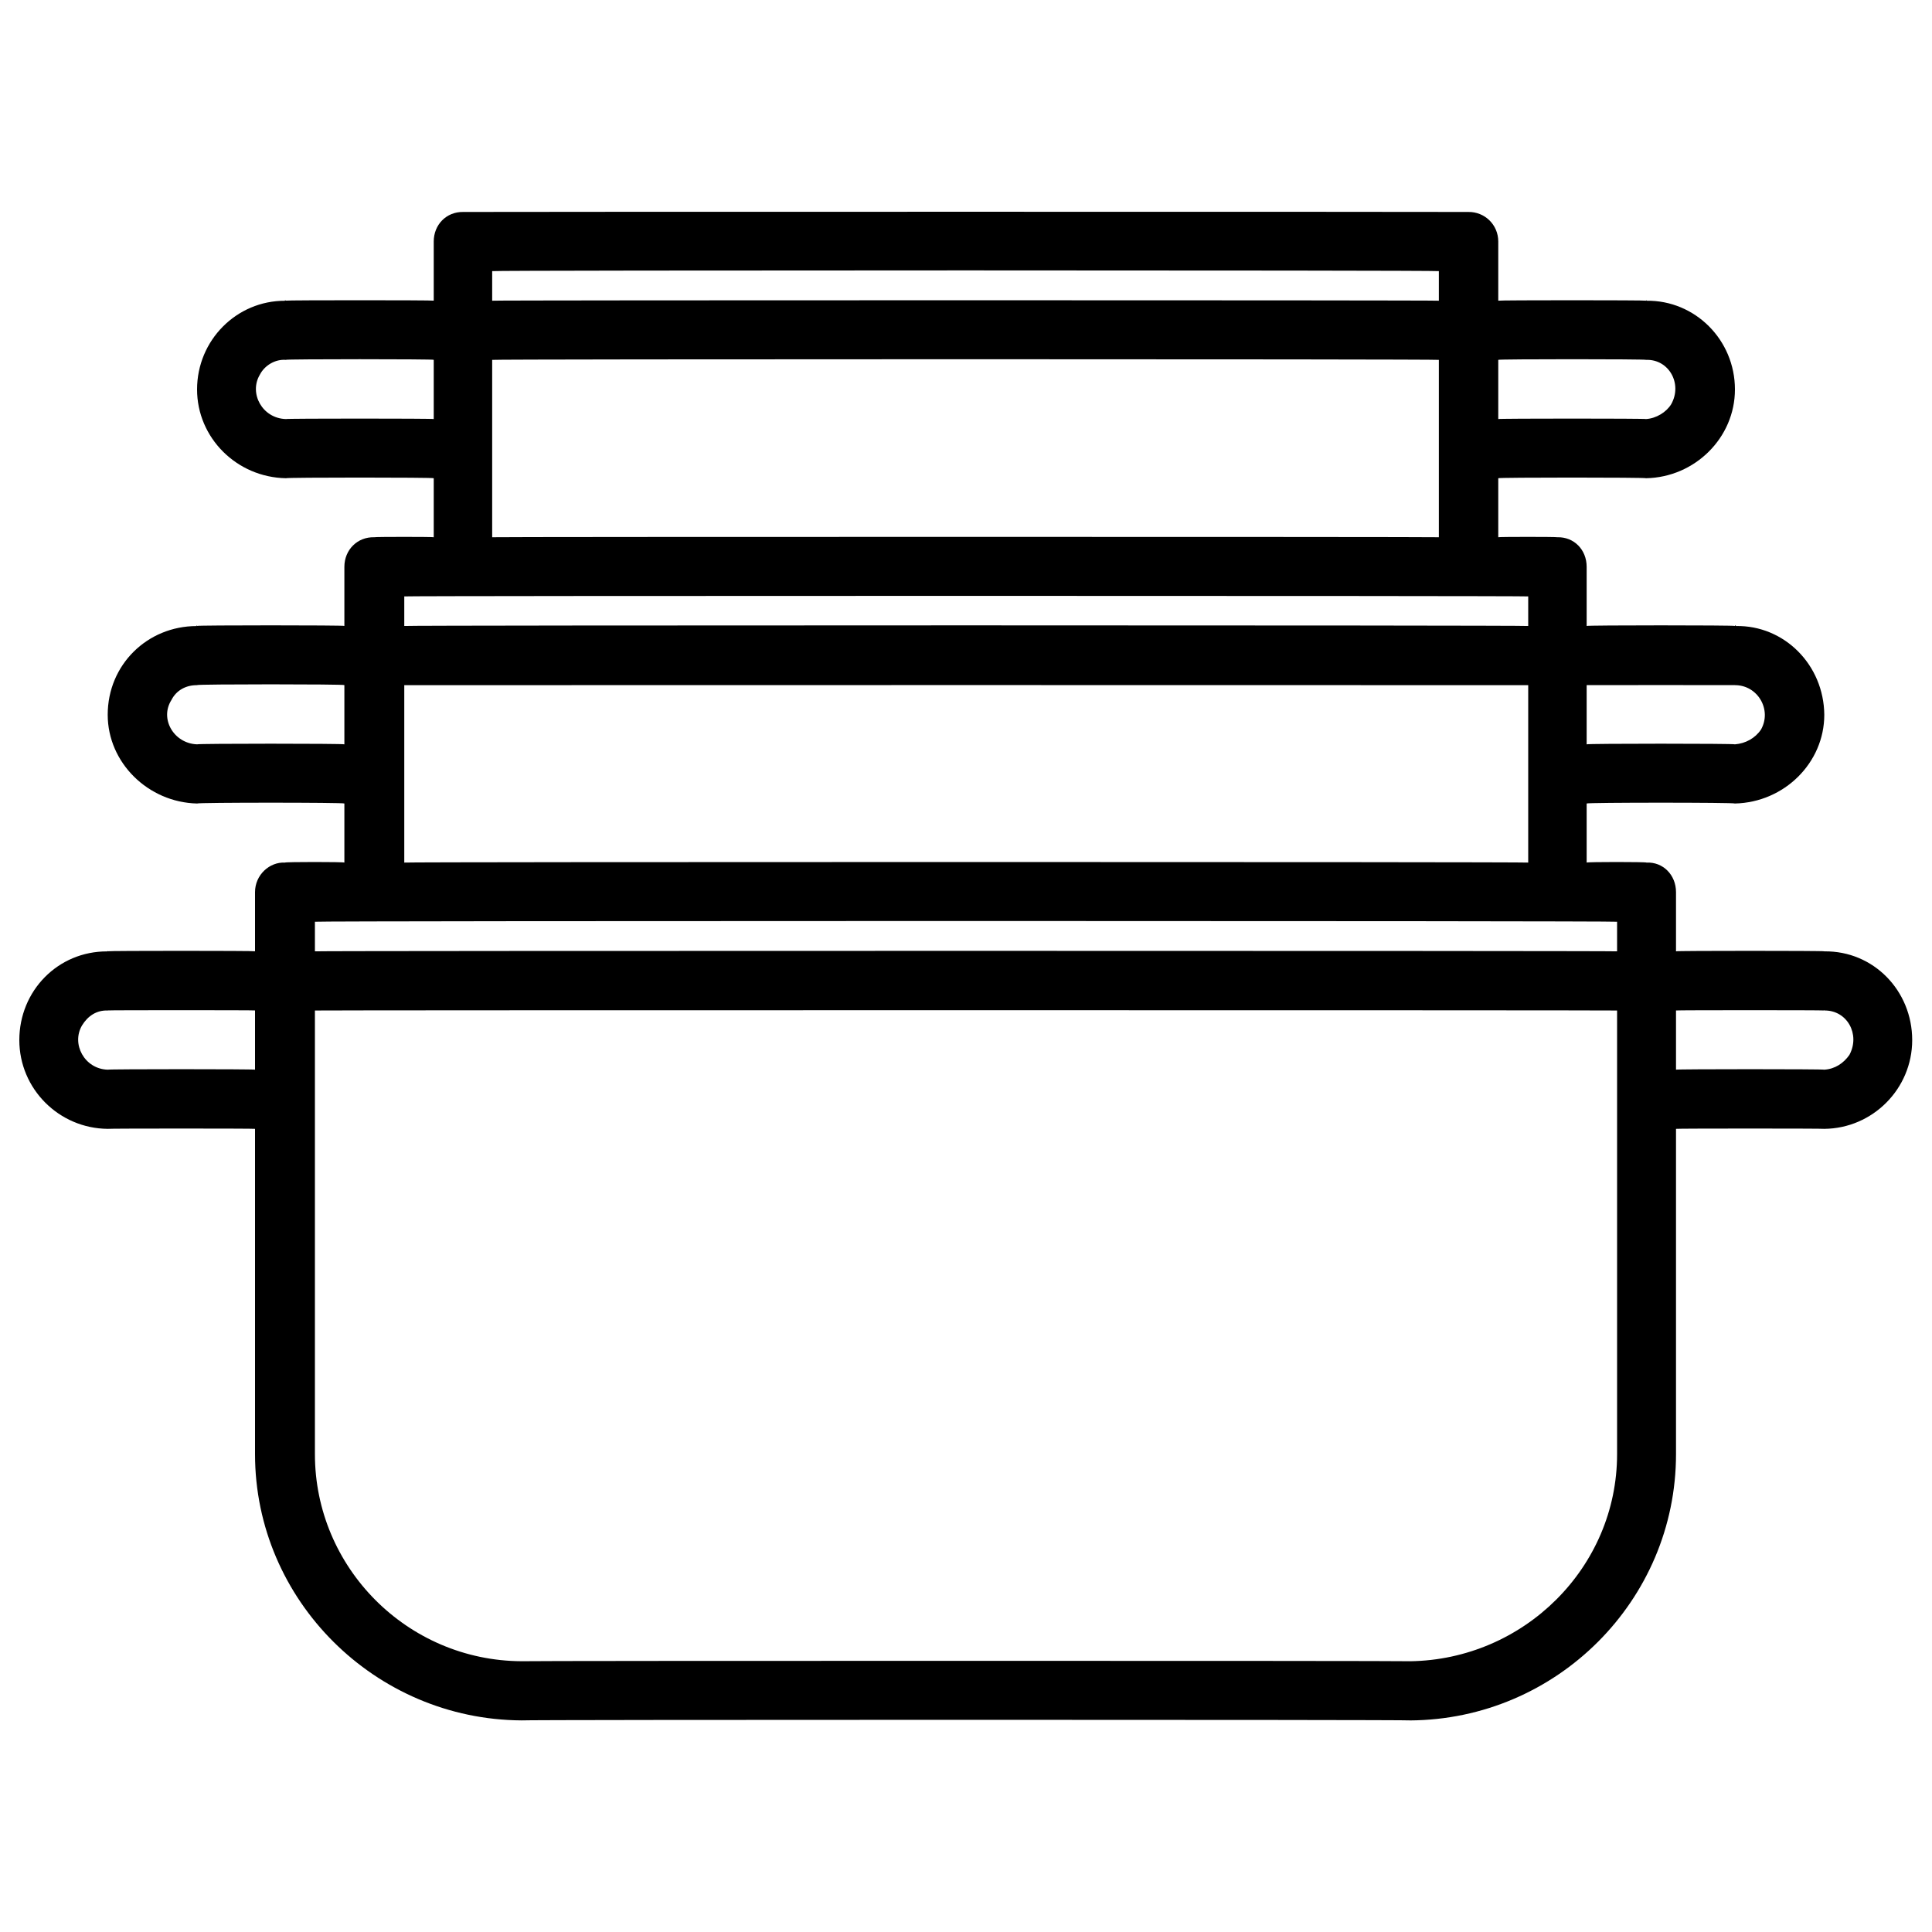
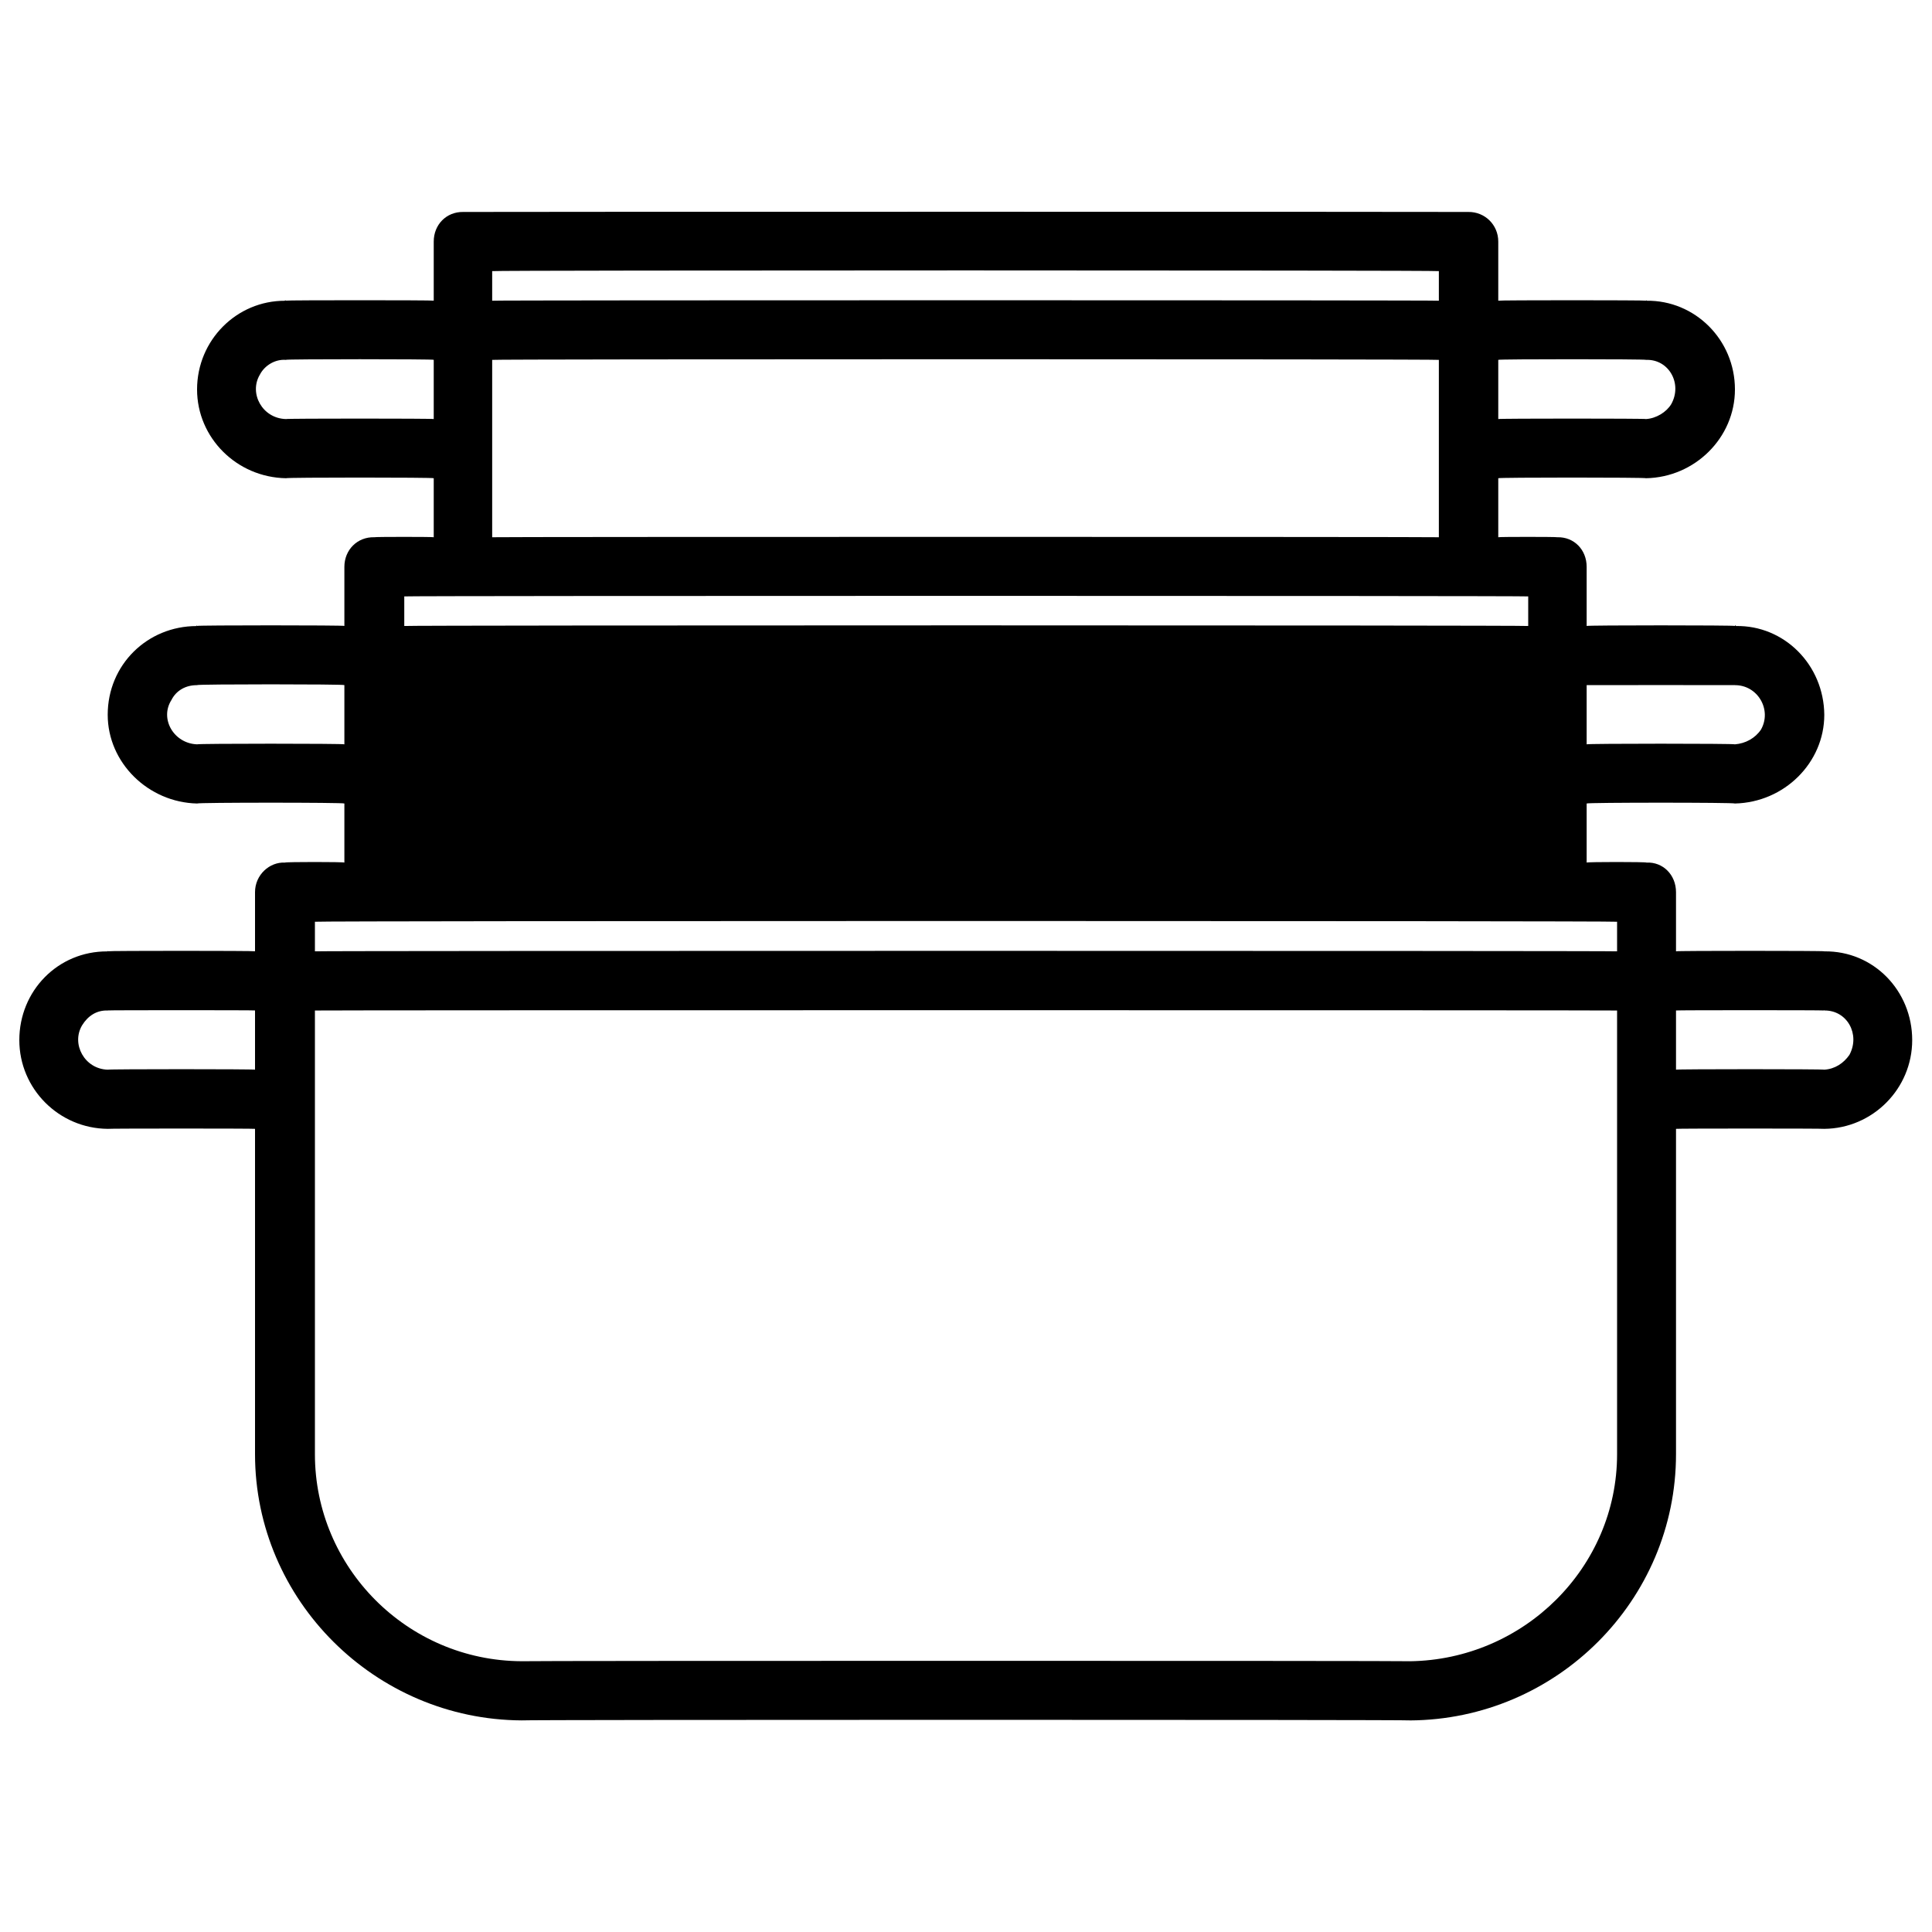
<svg xmlns="http://www.w3.org/2000/svg" version="1.1" width="100%" height="100%" id="svgWorkerArea" viewBox="0 0 400 400" style="background: white;">
  <defs id="defsdoc">
    <pattern id="patternBool" x="0" y="0" width="10" height="10" patternUnits="userSpaceOnUse" patternTransform="rotate(35)">
-       <circle cx="5" cy="5" r="4" style="stroke: none;fill: #ff000070;" />
-     </pattern>
+       </pattern>
  </defs>
  <g id="fileImp-692036702" class="cosito">
-     <path id="pathImp-737396401" class="grouped" d="M377.7 196.97C377.7 196.831 377.7 196.831 377.7 196.958 377.7 196.831 347 196.831 347 196.958 347 196.831 347 184.631 347 184.714 347 181.131 344.3 178.431 340.9 178.588 340.9 178.431 328.5 178.431 328.5 178.588 328.5 178.431 328.5 166.131 328.5 166.356 328.5 166.131 359.2 166.131 359.2 166.356 369.4 166.131 377.7 157.931 377.7 147.981 377.6 137.631 369.4 129.431 359.4 129.612 359.4 129.431 359.2 129.431 359.2 129.599 359.2 129.431 328.5 129.431 328.5 129.599 328.5 129.431 328.5 117.231 328.5 117.355 328.5 113.831 325.9 111.131 322.4 111.23 322.4 111.131 310.2 111.131 310.2 111.23 310.2 111.131 310.2 98.831 310.2 99.01 310.2 98.831 340.8 98.831 340.8 99.01 350.9 98.831 359.2 90.631 359.2 80.634 359.2 70.331 350.9 62.131 340.9 62.265 340.9 62.131 340.8 62.131 340.8 62.253 340.8 62.131 310.2 62.131 310.2 62.253 310.2 62.131 310.2 49.831 310.2 50.008 310.2 46.531 307.4 43.831 304 43.883 304 43.831 95.9 43.831 95.9 43.883 92.4 43.831 89.8 46.531 89.8 50.008 89.8 49.831 89.8 62.131 89.8 62.246 89.8 62.131 59.2 62.131 59.2 62.246 59 62.131 59 62.131 59 62.271 49 62.231 40.8 70.431 40.8 80.634 40.8 90.631 49 98.831 59.2 99.01 59.2 98.831 89.8 98.831 89.8 99.01 89.8 98.831 89.8 111.131 89.8 111.23 89.8 111.131 77.5 111.131 77.5 111.23 74 111.131 71.3 113.831 71.3 117.355 71.3 117.231 71.3 129.431 71.3 129.593 71.3 129.431 40.8 129.431 40.8 129.593 40.8 129.431 40.7 129.431 40.7 129.618 30.5 129.631 22.3 137.631 22.3 147.981 22.3 157.931 30.7 166.131 40.8 166.356 40.8 166.131 71.3 166.131 71.3 166.356 71.3 166.131 71.3 178.431 71.3 178.588 71.3 178.431 59 178.431 59 178.588 55.8 178.431 52.8 181.131 52.8 184.714 52.8 184.631 52.8 196.831 52.8 196.952 52.8 196.831 22.3 196.831 22.3 196.952 22.3 196.831 22.3 196.831 22.2 196.976 12 196.931 4 205.131 4 215.34 4 225.431 12.2 233.631 22.3 233.715 22.3 233.631 52.8 233.631 52.8 233.715 52.8 233.631 52.8 300.931 52.8 301.068 52.8 331.331 77.7 356.031 108 356.188 108 356.031 291.9 356.031 291.9 356.188 291.9 356.031 291.9 356.031 291.9 356.195 322.3 356.031 347 331.331 347 301.068 347 300.931 347 233.631 347 233.715 347 233.631 377.7 233.631 377.7 233.715 387.7 233.631 395.9 225.431 395.9 215.34 395.9 205.131 387.9 196.831 377.7 196.97 377.7 196.831 377.7 196.831 377.7 196.97M334.8 190.839C334.8 190.631 334.8 196.831 334.8 196.964 334.8 196.831 65.2 196.831 65.2 196.964 65.2 196.831 65.2 190.631 65.2 190.839 65.2 190.631 334.8 190.631 334.8 190.839 334.8 190.631 334.8 190.631 334.8 190.839M316.4 123.48C316.4 123.331 316.4 129.431 316.4 129.605 316.4 129.431 83.7 129.431 83.7 129.605 83.7 129.431 83.7 123.331 83.7 123.48 83.7 123.331 316.4 123.331 316.4 123.48 316.4 123.331 316.4 123.331 316.4 123.48M359.2 154.106C359.2 153.931 328.5 153.931 328.5 154.106 328.5 153.931 328.5 141.831 328.5 141.85 328.5 141.831 359.2 141.831 359.2 141.85 359.2 141.831 359.2 141.831 359.2 141.856 363.9 141.831 366.9 146.931 364.6 151.043 363.4 152.831 361.4 153.931 359.2 154.106 359.2 153.931 359.2 153.931 359.2 154.106M297.9 62.259C297.9 62.131 101.9 62.131 101.9 62.259 101.9 62.131 101.9 55.931 101.9 56.134 101.9 55.931 297.9 55.931 297.9 56.134 297.9 55.931 297.9 62.131 297.9 62.259 297.9 62.131 297.9 62.131 297.9 62.259M340.8 86.76C340.8 86.631 310.2 86.631 310.2 86.76 310.2 86.631 310.2 74.331 310.2 74.503 310.2 74.331 340.8 74.331 340.8 74.503 340.8 74.331 340.8 74.331 340.8 74.509 345.5 74.331 348.4 79.431 346 83.697 345 85.331 342.9 86.631 340.8 86.76 340.8 86.631 340.8 86.631 340.8 86.76M59.2 86.76C54.3 86.631 51.5 81.431 53.8 77.572 54.8 75.631 57 74.331 59.2 74.509 59.2 74.331 59.2 74.331 59.2 74.497 59.2 74.331 89.8 74.331 89.8 74.497 89.8 74.331 89.8 86.631 89.8 86.76 89.8 86.631 59.2 86.631 59.2 86.76 59.2 86.631 59.2 86.631 59.2 86.76M101.9 74.509C101.9 74.331 297.9 74.331 297.9 74.509 297.9 74.331 297.9 111.131 297.9 111.23 297.9 111.131 101.9 111.131 101.9 111.23 101.9 111.131 101.9 74.331 101.9 74.509 101.9 74.331 101.9 74.331 101.9 74.509M40.8 154.106C36 153.931 33 148.831 35.5 144.918 36.5 142.931 38.5 141.831 40.8 141.856 40.8 141.831 40.8 141.631 40.8 141.843 40.8 141.631 71.3 141.631 71.3 141.843 71.3 141.631 71.3 153.931 71.3 154.106 71.3 153.931 40.8 153.931 40.8 154.106 40.8 153.931 40.8 153.931 40.8 154.106M83.7 141.856C83.7 141.831 316.4 141.831 316.4 141.856 316.4 141.831 316.4 178.431 316.4 178.588 316.4 178.431 83.7 178.431 83.7 178.588 83.7 178.431 83.7 141.831 83.7 141.856 83.7 141.831 83.7 141.831 83.7 141.856M22.3 221.465C17.5 221.331 14.7 216.131 17 212.277 18.2 210.331 20 209.131 22.3 209.214 22.3 209.131 22.3 209.131 22.3 209.202 22.3 209.131 52.8 209.131 52.8 209.202 52.8 209.131 52.8 221.331 52.8 221.465 52.8 221.331 22.3 221.331 22.3 221.465 22.3 221.331 22.3 221.331 22.3 221.465M291.9 343.944C291.9 343.831 291.9 343.831 291.9 343.938 291.9 343.831 108 343.831 108 343.938 84.3 343.831 65.2 324.531 65.2 301.068 65.2 300.931 65.2 209.131 65.2 209.214 65.2 209.131 334.8 209.131 334.8 209.214 334.8 209.131 334.8 300.931 334.8 301.068 334.8 324.531 315.5 343.631 291.9 343.944 291.9 343.831 291.9 343.831 291.9 343.944M377.7 221.465C377.7 221.331 347 221.331 347 221.465 347 221.331 347 209.131 347 209.208 347 209.131 377.6 209.131 377.6 209.208 377.6 209.131 377.7 209.131 377.7 209.214 382.4 209.131 385.2 214.131 382.9 218.402 381.7 220.131 379.9 221.331 377.7 221.465 377.7 221.331 377.7 221.331 377.7 221.465" />
+     <path id="pathImp-737396401" class="grouped" d="M377.7 196.97C377.7 196.831 377.7 196.831 377.7 196.958 377.7 196.831 347 196.831 347 196.958 347 196.831 347 184.631 347 184.714 347 181.131 344.3 178.431 340.9 178.588 340.9 178.431 328.5 178.431 328.5 178.588 328.5 178.431 328.5 166.131 328.5 166.356 328.5 166.131 359.2 166.131 359.2 166.356 369.4 166.131 377.7 157.931 377.7 147.981 377.6 137.631 369.4 129.431 359.4 129.612 359.4 129.431 359.2 129.431 359.2 129.599 359.2 129.431 328.5 129.431 328.5 129.599 328.5 129.431 328.5 117.231 328.5 117.355 328.5 113.831 325.9 111.131 322.4 111.23 322.4 111.131 310.2 111.131 310.2 111.23 310.2 111.131 310.2 98.831 310.2 99.01 310.2 98.831 340.8 98.831 340.8 99.01 350.9 98.831 359.2 90.631 359.2 80.634 359.2 70.331 350.9 62.131 340.9 62.265 340.9 62.131 340.8 62.131 340.8 62.253 340.8 62.131 310.2 62.131 310.2 62.253 310.2 62.131 310.2 49.831 310.2 50.008 310.2 46.531 307.4 43.831 304 43.883 304 43.831 95.9 43.831 95.9 43.883 92.4 43.831 89.8 46.531 89.8 50.008 89.8 49.831 89.8 62.131 89.8 62.246 89.8 62.131 59.2 62.131 59.2 62.246 59 62.131 59 62.131 59 62.271 49 62.231 40.8 70.431 40.8 80.634 40.8 90.631 49 98.831 59.2 99.01 59.2 98.831 89.8 98.831 89.8 99.01 89.8 98.831 89.8 111.131 89.8 111.23 89.8 111.131 77.5 111.131 77.5 111.23 74 111.131 71.3 113.831 71.3 117.355 71.3 117.231 71.3 129.431 71.3 129.593 71.3 129.431 40.8 129.431 40.8 129.593 40.8 129.431 40.7 129.431 40.7 129.618 30.5 129.631 22.3 137.631 22.3 147.981 22.3 157.931 30.7 166.131 40.8 166.356 40.8 166.131 71.3 166.131 71.3 166.356 71.3 166.131 71.3 178.431 71.3 178.588 71.3 178.431 59 178.431 59 178.588 55.8 178.431 52.8 181.131 52.8 184.714 52.8 184.631 52.8 196.831 52.8 196.952 52.8 196.831 22.3 196.831 22.3 196.952 22.3 196.831 22.3 196.831 22.2 196.976 12 196.931 4 205.131 4 215.34 4 225.431 12.2 233.631 22.3 233.715 22.3 233.631 52.8 233.631 52.8 233.715 52.8 233.631 52.8 300.931 52.8 301.068 52.8 331.331 77.7 356.031 108 356.188 108 356.031 291.9 356.031 291.9 356.188 291.9 356.031 291.9 356.031 291.9 356.195 322.3 356.031 347 331.331 347 301.068 347 300.931 347 233.631 347 233.715 347 233.631 377.7 233.631 377.7 233.715 387.7 233.631 395.9 225.431 395.9 215.34 395.9 205.131 387.9 196.831 377.7 196.97 377.7 196.831 377.7 196.831 377.7 196.97M334.8 190.839C334.8 190.631 334.8 196.831 334.8 196.964 334.8 196.831 65.2 196.831 65.2 196.964 65.2 196.831 65.2 190.631 65.2 190.839 65.2 190.631 334.8 190.631 334.8 190.839 334.8 190.631 334.8 190.631 334.8 190.839M316.4 123.48C316.4 123.331 316.4 129.431 316.4 129.605 316.4 129.431 83.7 129.431 83.7 129.605 83.7 129.431 83.7 123.331 83.7 123.48 83.7 123.331 316.4 123.331 316.4 123.48 316.4 123.331 316.4 123.331 316.4 123.48M359.2 154.106C359.2 153.931 328.5 153.931 328.5 154.106 328.5 153.931 328.5 141.831 328.5 141.85 328.5 141.831 359.2 141.831 359.2 141.85 359.2 141.831 359.2 141.831 359.2 141.856 363.9 141.831 366.9 146.931 364.6 151.043 363.4 152.831 361.4 153.931 359.2 154.106 359.2 153.931 359.2 153.931 359.2 154.106M297.9 62.259C297.9 62.131 101.9 62.131 101.9 62.259 101.9 62.131 101.9 55.931 101.9 56.134 101.9 55.931 297.9 55.931 297.9 56.134 297.9 55.931 297.9 62.131 297.9 62.259 297.9 62.131 297.9 62.131 297.9 62.259M340.8 86.76C340.8 86.631 310.2 86.631 310.2 86.76 310.2 86.631 310.2 74.331 310.2 74.503 310.2 74.331 340.8 74.331 340.8 74.503 340.8 74.331 340.8 74.331 340.8 74.509 345.5 74.331 348.4 79.431 346 83.697 345 85.331 342.9 86.631 340.8 86.76 340.8 86.631 340.8 86.631 340.8 86.76M59.2 86.76C54.3 86.631 51.5 81.431 53.8 77.572 54.8 75.631 57 74.331 59.2 74.509 59.2 74.331 59.2 74.331 59.2 74.497 59.2 74.331 89.8 74.331 89.8 74.497 89.8 74.331 89.8 86.631 89.8 86.76 89.8 86.631 59.2 86.631 59.2 86.76 59.2 86.631 59.2 86.631 59.2 86.76M101.9 74.509C101.9 74.331 297.9 74.331 297.9 74.509 297.9 74.331 297.9 111.131 297.9 111.23 297.9 111.131 101.9 111.131 101.9 111.23 101.9 111.131 101.9 74.331 101.9 74.509 101.9 74.331 101.9 74.331 101.9 74.509M40.8 154.106C36 153.931 33 148.831 35.5 144.918 36.5 142.931 38.5 141.831 40.8 141.856 40.8 141.831 40.8 141.631 40.8 141.843 40.8 141.631 71.3 141.631 71.3 141.843 71.3 141.631 71.3 153.931 71.3 154.106 71.3 153.931 40.8 153.931 40.8 154.106 40.8 153.931 40.8 153.931 40.8 154.106M83.7 141.856M22.3 221.465C17.5 221.331 14.7 216.131 17 212.277 18.2 210.331 20 209.131 22.3 209.214 22.3 209.131 22.3 209.131 22.3 209.202 22.3 209.131 52.8 209.131 52.8 209.202 52.8 209.131 52.8 221.331 52.8 221.465 52.8 221.331 22.3 221.331 22.3 221.465 22.3 221.331 22.3 221.331 22.3 221.465M291.9 343.944C291.9 343.831 291.9 343.831 291.9 343.938 291.9 343.831 108 343.831 108 343.938 84.3 343.831 65.2 324.531 65.2 301.068 65.2 300.931 65.2 209.131 65.2 209.214 65.2 209.131 334.8 209.131 334.8 209.214 334.8 209.131 334.8 300.931 334.8 301.068 334.8 324.531 315.5 343.631 291.9 343.944 291.9 343.831 291.9 343.831 291.9 343.944M377.7 221.465C377.7 221.331 347 221.331 347 221.465 347 221.331 347 209.131 347 209.208 347 209.131 377.6 209.131 377.6 209.208 377.6 209.131 377.7 209.131 377.7 209.214 382.4 209.131 385.2 214.131 382.9 218.402 381.7 220.131 379.9 221.331 377.7 221.465 377.7 221.331 377.7 221.331 377.7 221.465" />
  </g>
</svg>